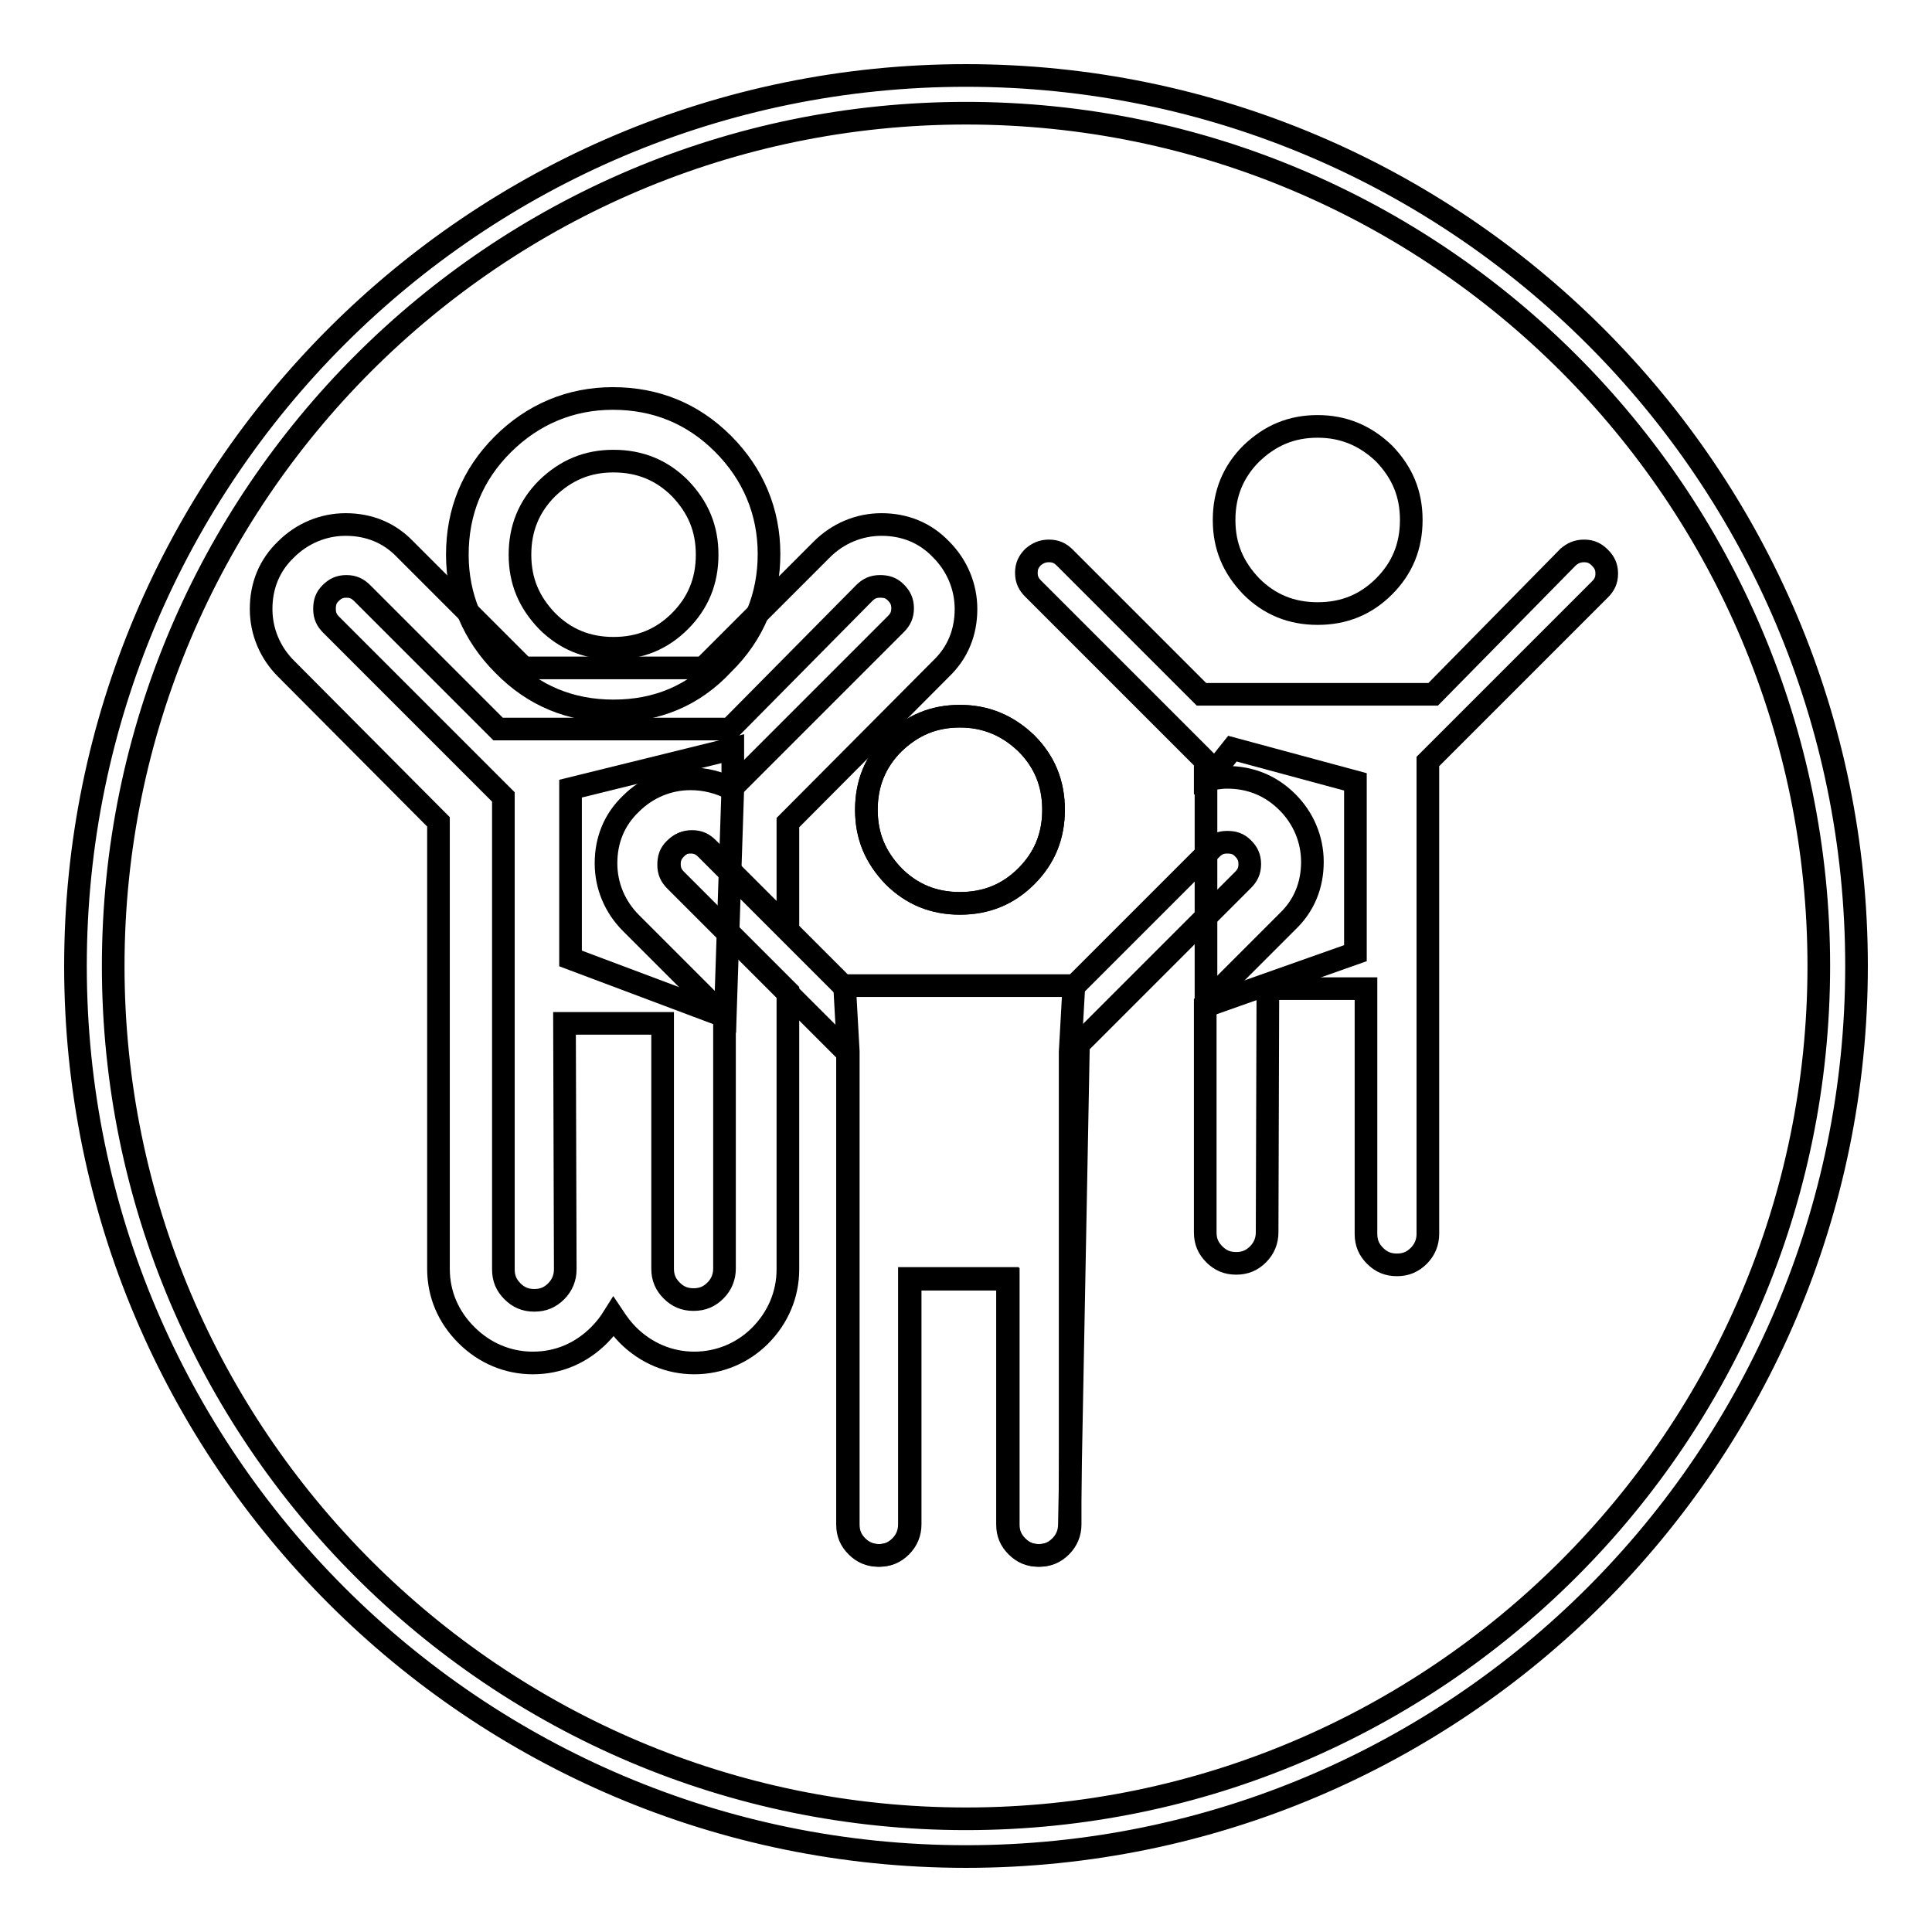
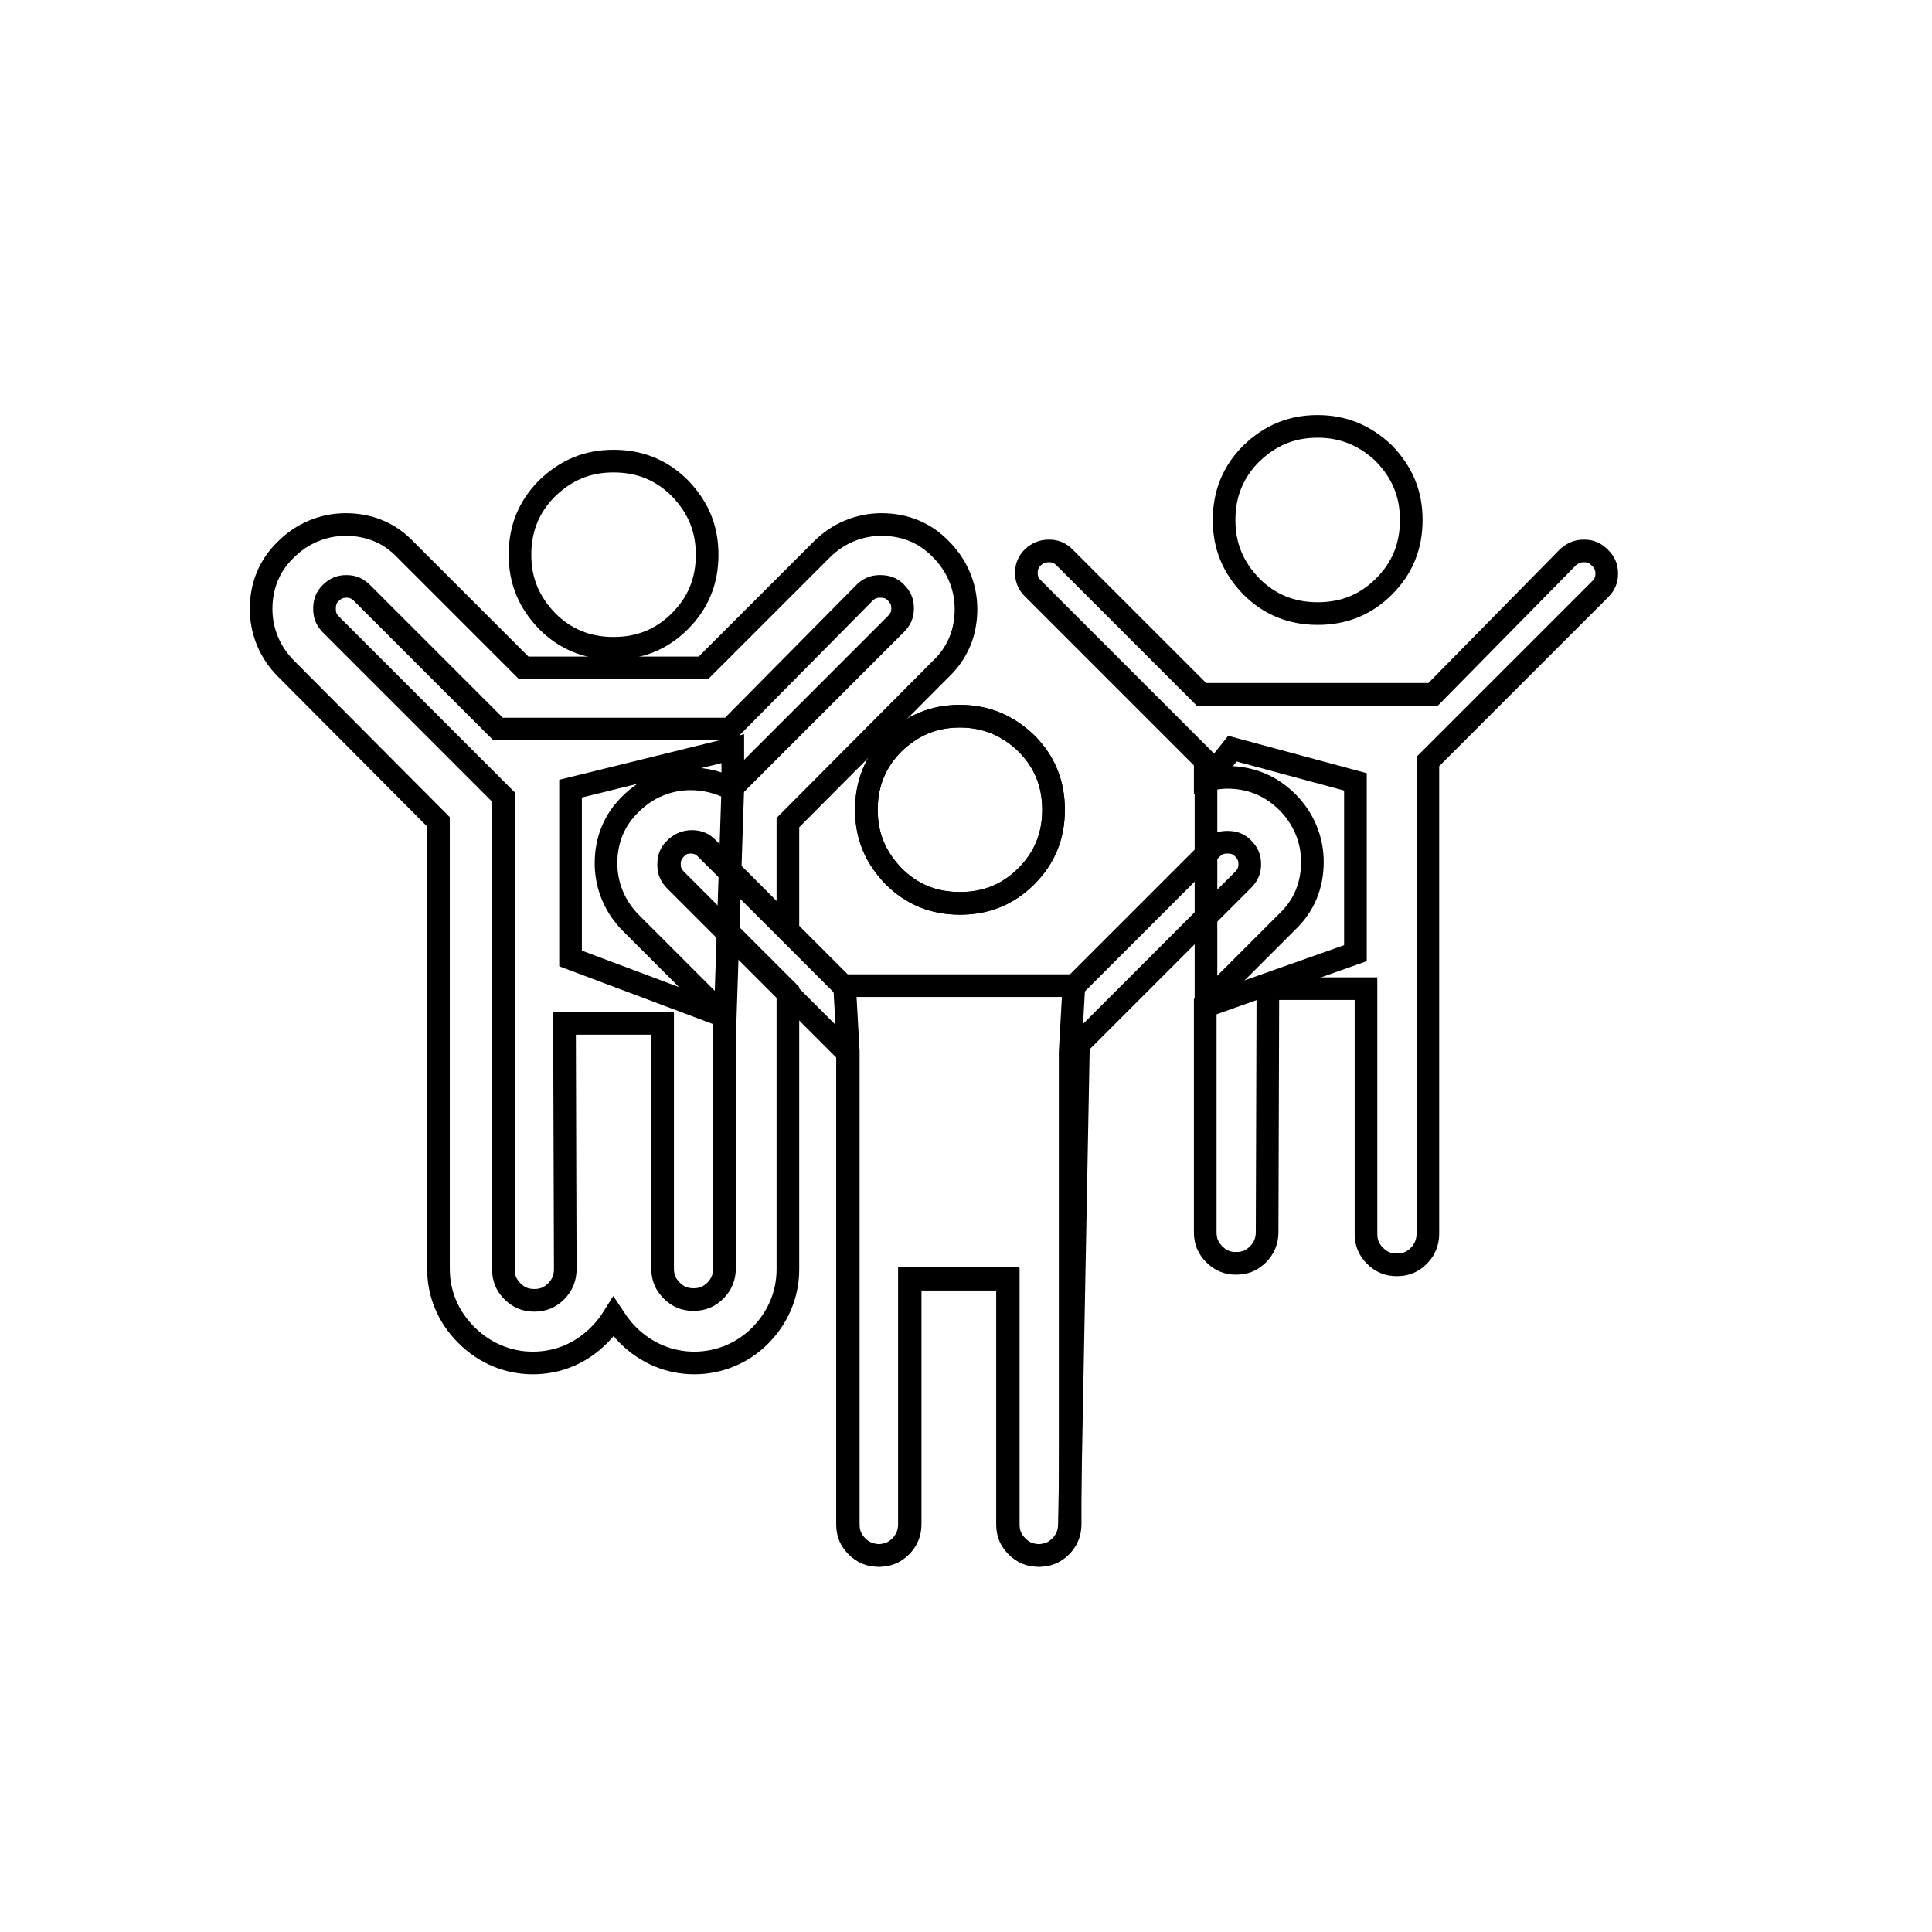
<svg xmlns="http://www.w3.org/2000/svg" version="1.1" x="0px" y="0px" viewBox="0 0 256 256" enable-background="new 0 0 256 256" xml:space="preserve">
  <g>
    <g>
-       <path stroke-width="3" fill-opacity="0" stroke="#000000" d="M127.2,208.4" />
      <path stroke-width="3" fill-opacity="0" stroke="#000000" d="M168,131h13v32.5c0,1.2,0.4,2.1,1.2,2.9c0.8,0.8,1.7,1.2,2.9,1.2c1.2,0,2.1-0.4,2.9-1.2c0.8-0.8,1.2-1.8,1.2-2.9v-62.6l22.8-22.8c0.6-0.6,0.9-1.2,0.9-2.1s-0.3-1.5-0.9-2.1c-0.6-0.6-1.2-0.9-2.1-0.9s-1.5,0.3-2.1,0.8L189.9,92h-30.7l-18.1-18.1c-0.6-0.6-1.2-0.9-2.1-0.9s-1.5,0.3-2.1,0.8c-0.6,0.6-0.9,1.2-0.9,2.1c0,0.9,0.3,1.5,0.9,2.1l22.8,22.8v2.6c0.9-0.2,1.9-0.4,2.9-0.4c3.1,0,5.8,1.1,8,3.3c2.1,2.1,3.3,4.9,3.3,7.9c0,3.1-1.1,5.8-3.3,7.9l-10.9,10.9v30.3c0,1.2,0.4,2.1,1.2,2.9c0.8,0.8,1.7,1.2,2.9,1.2c1.2,0,2.1-0.4,2.9-1.2c0.8-0.8,1.2-1.8,1.2-2.9L168,131L168,131z" />
      <path stroke-width="3" fill-opacity="0" stroke="#000000" d="M174.6,56.5c-3.5,0-6.3,1.2-8.8,3.6c-2.4,2.4-3.6,5.3-3.6,8.8c0,3.5,1.2,6.3,3.6,8.8c2.4,2.4,5.3,3.6,8.8,3.6c3.5,0,6.4-1.2,8.8-3.6c2.4-2.4,3.6-5.3,3.6-8.8c0-3.5-1.2-6.3-3.6-8.8C180.9,57.7,178,56.5,174.6,56.5z" />
-       <path stroke-width="3" fill-opacity="0" stroke="#000000" d="M81.3,94.2c-5.7,0-10.6-2-14.6-6.1c-4-4-6.1-9-6.1-14.6c0-5.7,2-10.6,6-14.6c4-4,9-6.1,14.6-6.1c5.7,0,10.6,2,14.6,6c4,4,6.1,9,6.1,14.6s-2,10.6-6.1,14.6C91.9,92.2,87,94.2,81.3,94.2z" />
      <path stroke-width="3" fill-opacity="0" stroke="#000000" d="M81.3,61.1c-3.5,0-6.3,1.2-8.8,3.6c-2.4,2.4-3.6,5.3-3.6,8.8s1.2,6.3,3.6,8.8c2.4,2.4,5.3,3.6,8.8,3.6c3.5,0,6.4-1.2,8.8-3.6c2.4-2.4,3.6-5.3,3.6-8.8s-1.2-6.3-3.6-8.8C87.7,62.3,84.8,61.1,81.3,61.1z" />
      <path stroke-width="3" fill-opacity="0" stroke="#000000" d="M92,180.6c-3.3,0-6.4-1.3-8.8-3.7c-0.7-0.7-1.3-1.5-1.9-2.4c-0.5,0.8-1.1,1.6-1.9,2.4c-2.4,2.4-5.4,3.7-8.8,3.7c-3.3,0-6.4-1.3-8.8-3.7c-2.4-2.4-3.7-5.4-3.7-8.8v-59.2L37.9,88.6c-2.1-2.1-3.3-4.9-3.3-7.9c0-3.1,1.1-5.8,3.3-7.9c2.1-2.1,4.9-3.3,7.9-3.3c3.1,0,5.8,1.1,7.9,3.3l15.7,15.7h23.8l15.7-15.7c2.1-2.1,4.9-3.3,7.9-3.3c3.1,0,5.8,1.1,7.9,3.3c2.1,2.1,3.3,4.9,3.3,7.9c0,3.1-1.1,5.8-3.3,7.9l-20.3,20.4v14l-10.6-10.6c-0.6-0.6-1.2-0.9-2.1-0.9c-0.9,0-1.5,0.3-2.1,0.9c-0.6,0.6-0.9,1.2-0.9,2.1c0,0.9,0.3,1.5,0.9,2.1l14.8,14.8v36.8c0,3.3-1.3,6.4-3.7,8.8C98.4,179.3,95.3,180.6,92,180.6z" />
      <path stroke-width="3" fill-opacity="0" stroke="#000000" d="M74.8,135.6h13v32.5c0,1.2,0.4,2.1,1.2,2.9s1.7,1.2,2.9,1.2c1.2,0,2.1-0.4,2.9-1.2s1.2-1.8,1.2-2.9v-33.4l-12.4-12.4c-2.1-2.1-3.3-4.9-3.3-7.9c0-3.1,1.1-5.8,3.3-7.9c2.1-2.1,4.9-3.3,7.9-3.3c2,0,3.8,0.5,5.4,1.3l21.8-21.8c0.6-0.6,0.9-1.2,0.9-2.1c0-0.9-0.3-1.5-0.9-2.1c-0.6-0.6-1.2-0.8-2.1-0.8c-0.9,0-1.5,0.3-2.1,0.9L96.7,96.6H66L48,78.6c-0.6-0.6-1.2-0.9-2.1-0.9c-0.9,0-1.5,0.3-2.1,0.9c-0.6,0.6-0.8,1.2-0.8,2.1c0,0.9,0.3,1.5,0.9,2.1l22.8,22.8v62.6c0,1.2,0.4,2.1,1.2,2.9c0.8,0.8,1.7,1.2,2.9,1.2c1.2,0,2.1-0.4,2.9-1.2c0.8-0.8,1.2-1.8,1.2-2.9L74.8,135.6L74.8,135.6z" />
-       <path stroke-width="3" fill-opacity="0" stroke="#000000" d="M128,246c-65.1,0-118-52.9-118-118C10,62.9,62.9,10,128,10c65.1,0,118,52.9,118,118C246,193.1,193.1,246,128,246z M128,15C65.7,15,15,65.7,15,128c0,62.3,50.7,113,113,113c62.3,0,113-50.7,113-113C241,65.7,190.3,15,128,15z" />
      <path stroke-width="3" fill-opacity="0" stroke="#000000" d="M111.9,130.4l0.5,8.9V202c0,1.2,0.4,2.1,1.2,2.9c0.8,0.8,1.8,1.2,2.9,1.2c1.2,0,2.1-0.4,2.9-1.2s1.2-1.8,1.2-2.9v-32.5h13V202c0,1.2,0.4,2.1,1.2,2.9s1.7,1.2,2.9,1.2c1.2,0,2.1-0.4,2.9-1.2s1.2-1.8,1.2-2.9v-62.6l0.5-8.9" />
      <path stroke-width="3" fill-opacity="0" stroke="#000000" d="M127.2,94.9c-3.5,0-6.3,1.2-8.8,3.6c-2.4,2.4-3.6,5.3-3.6,8.8c0,3.5,1.2,6.3,3.6,8.8c2.4,2.4,5.3,3.6,8.8,3.6c3.5,0,6.4-1.2,8.8-3.6c2.4-2.4,3.6-5.3,3.6-8.8c0-3.5-1.2-6.4-3.6-8.8C133.5,96.1,130.6,94.9,127.2,94.9z" />
      <path stroke-width="3" fill-opacity="0" stroke="#000000" d="M127.2,94.9c-3.5,0-6.3,1.2-8.8,3.6c-2.4,2.4-3.6,5.3-3.6,8.8c0,3.5,1.2,6.3,3.6,8.8c2.4,2.4,5.3,3.6,8.8,3.6c3.5,0,6.4-1.2,8.8-3.6c2.4-2.4,3.6-5.3,3.6-8.8c0-3.5-1.2-6.4-3.6-8.8C133.5,96.1,130.6,94.9,127.2,94.9z" />
      <path stroke-width="3" fill-opacity="0" stroke="#000000" d="M142.9,138.4l21.8-21.8c0.6-0.6,0.9-1.2,0.9-2.1c0-0.9-0.3-1.5-0.9-2.1c-0.6-0.6-1.2-0.8-2.1-0.8s-1.5,0.3-2.1,0.9l-18.1,18.1h-30.7l-18.1-18.1c-0.6-0.6-1.2-0.9-2.1-0.9c-0.9,0-1.5,0.3-2.1,0.9c-0.6,0.6-0.8,1.2-0.8,2.1c0,0.9,0.3,1.5,0.9,2.1l22.8,22.8V202c0,1.2,0.4,2.1,1.2,2.9c0.8,0.8,1.7,1.2,2.9,1.2c1.2,0,2.1-0.4,2.9-1.2c0.8-0.8,1.2-1.8,1.2-2.9v-32.6h13V202c0,1.2,0.4,2.1,1.2,2.9c0.8,0.8,1.7,1.2,2.9,1.2c1.2,0,2.1-0.4,2.9-1.2c0.8-0.8,1.2-1.8,1.2-2.9L142.9,138.4" />
      <path stroke-width="3" fill-opacity="0" stroke="#000000" d="M97.1,104.5l-1,30.2l-20.5-7.7v-22.5l21.5-5.3V104.5z" />
      <path stroke-width="3" fill-opacity="0" stroke="#000000" d="M159.8,103.6v29.7l19.8-7v-22.7l-16.3-4.4L159.8,103.6z" />
    </g>
  </g>
</svg>